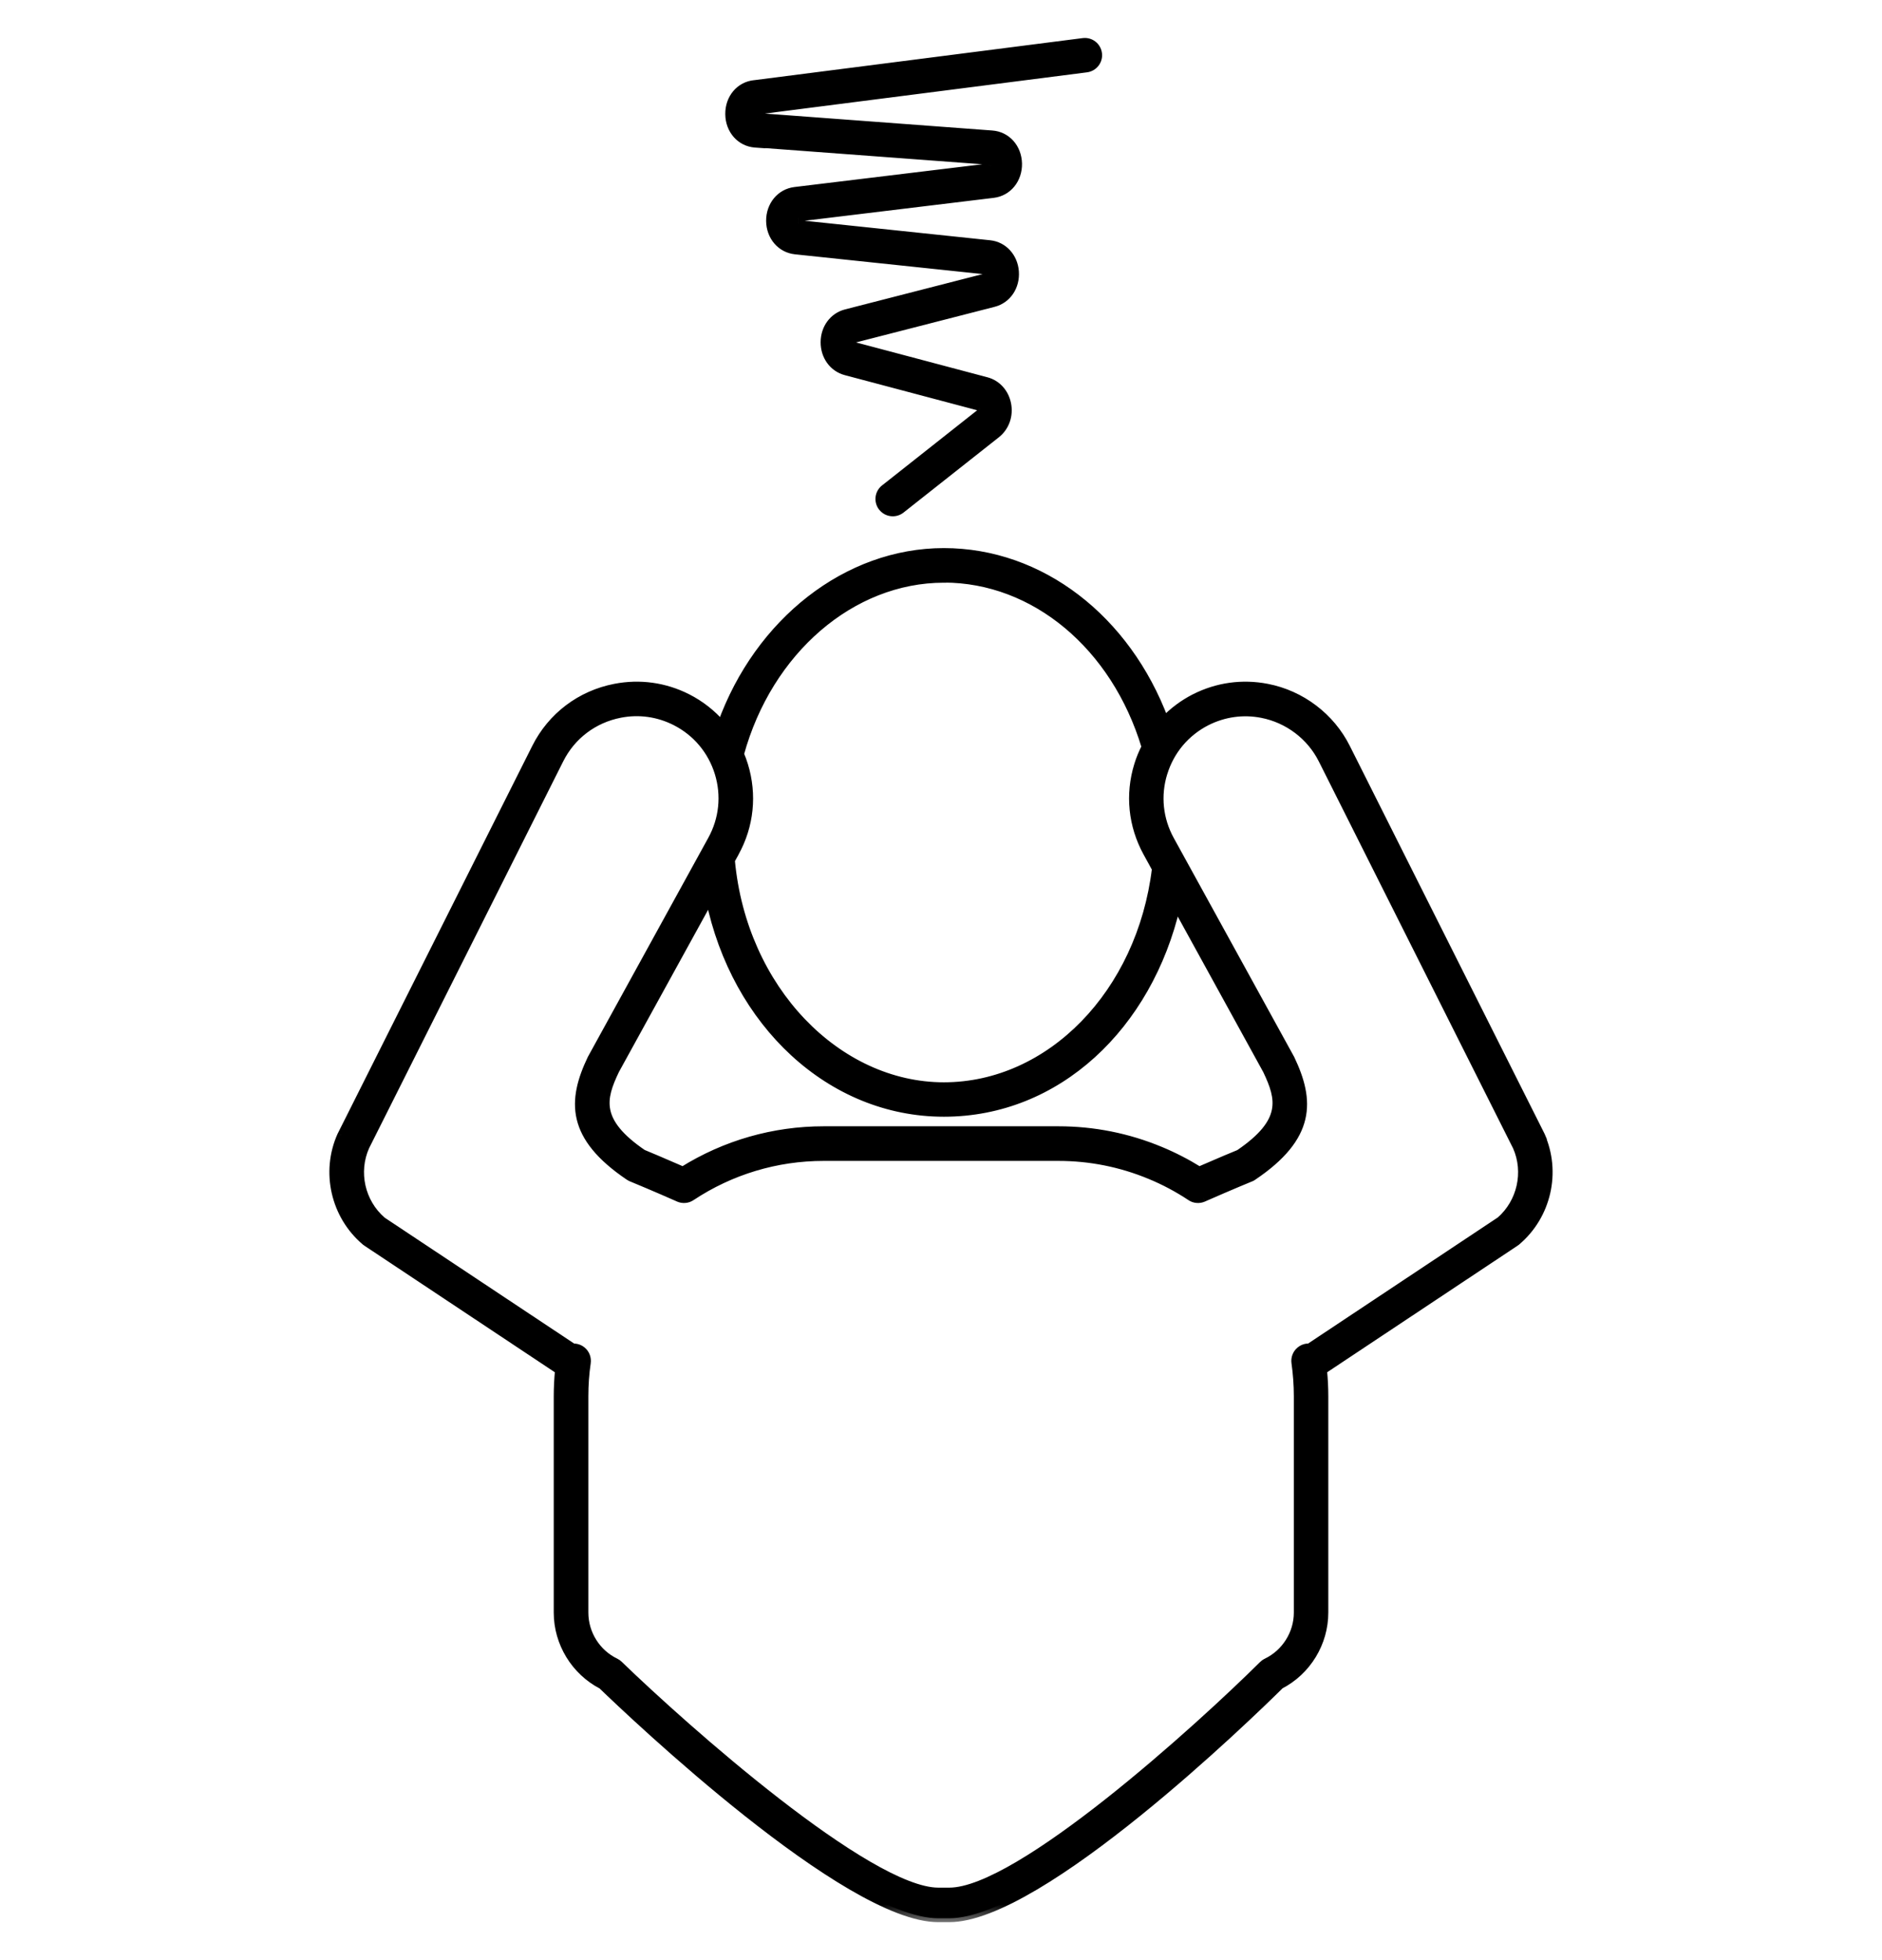
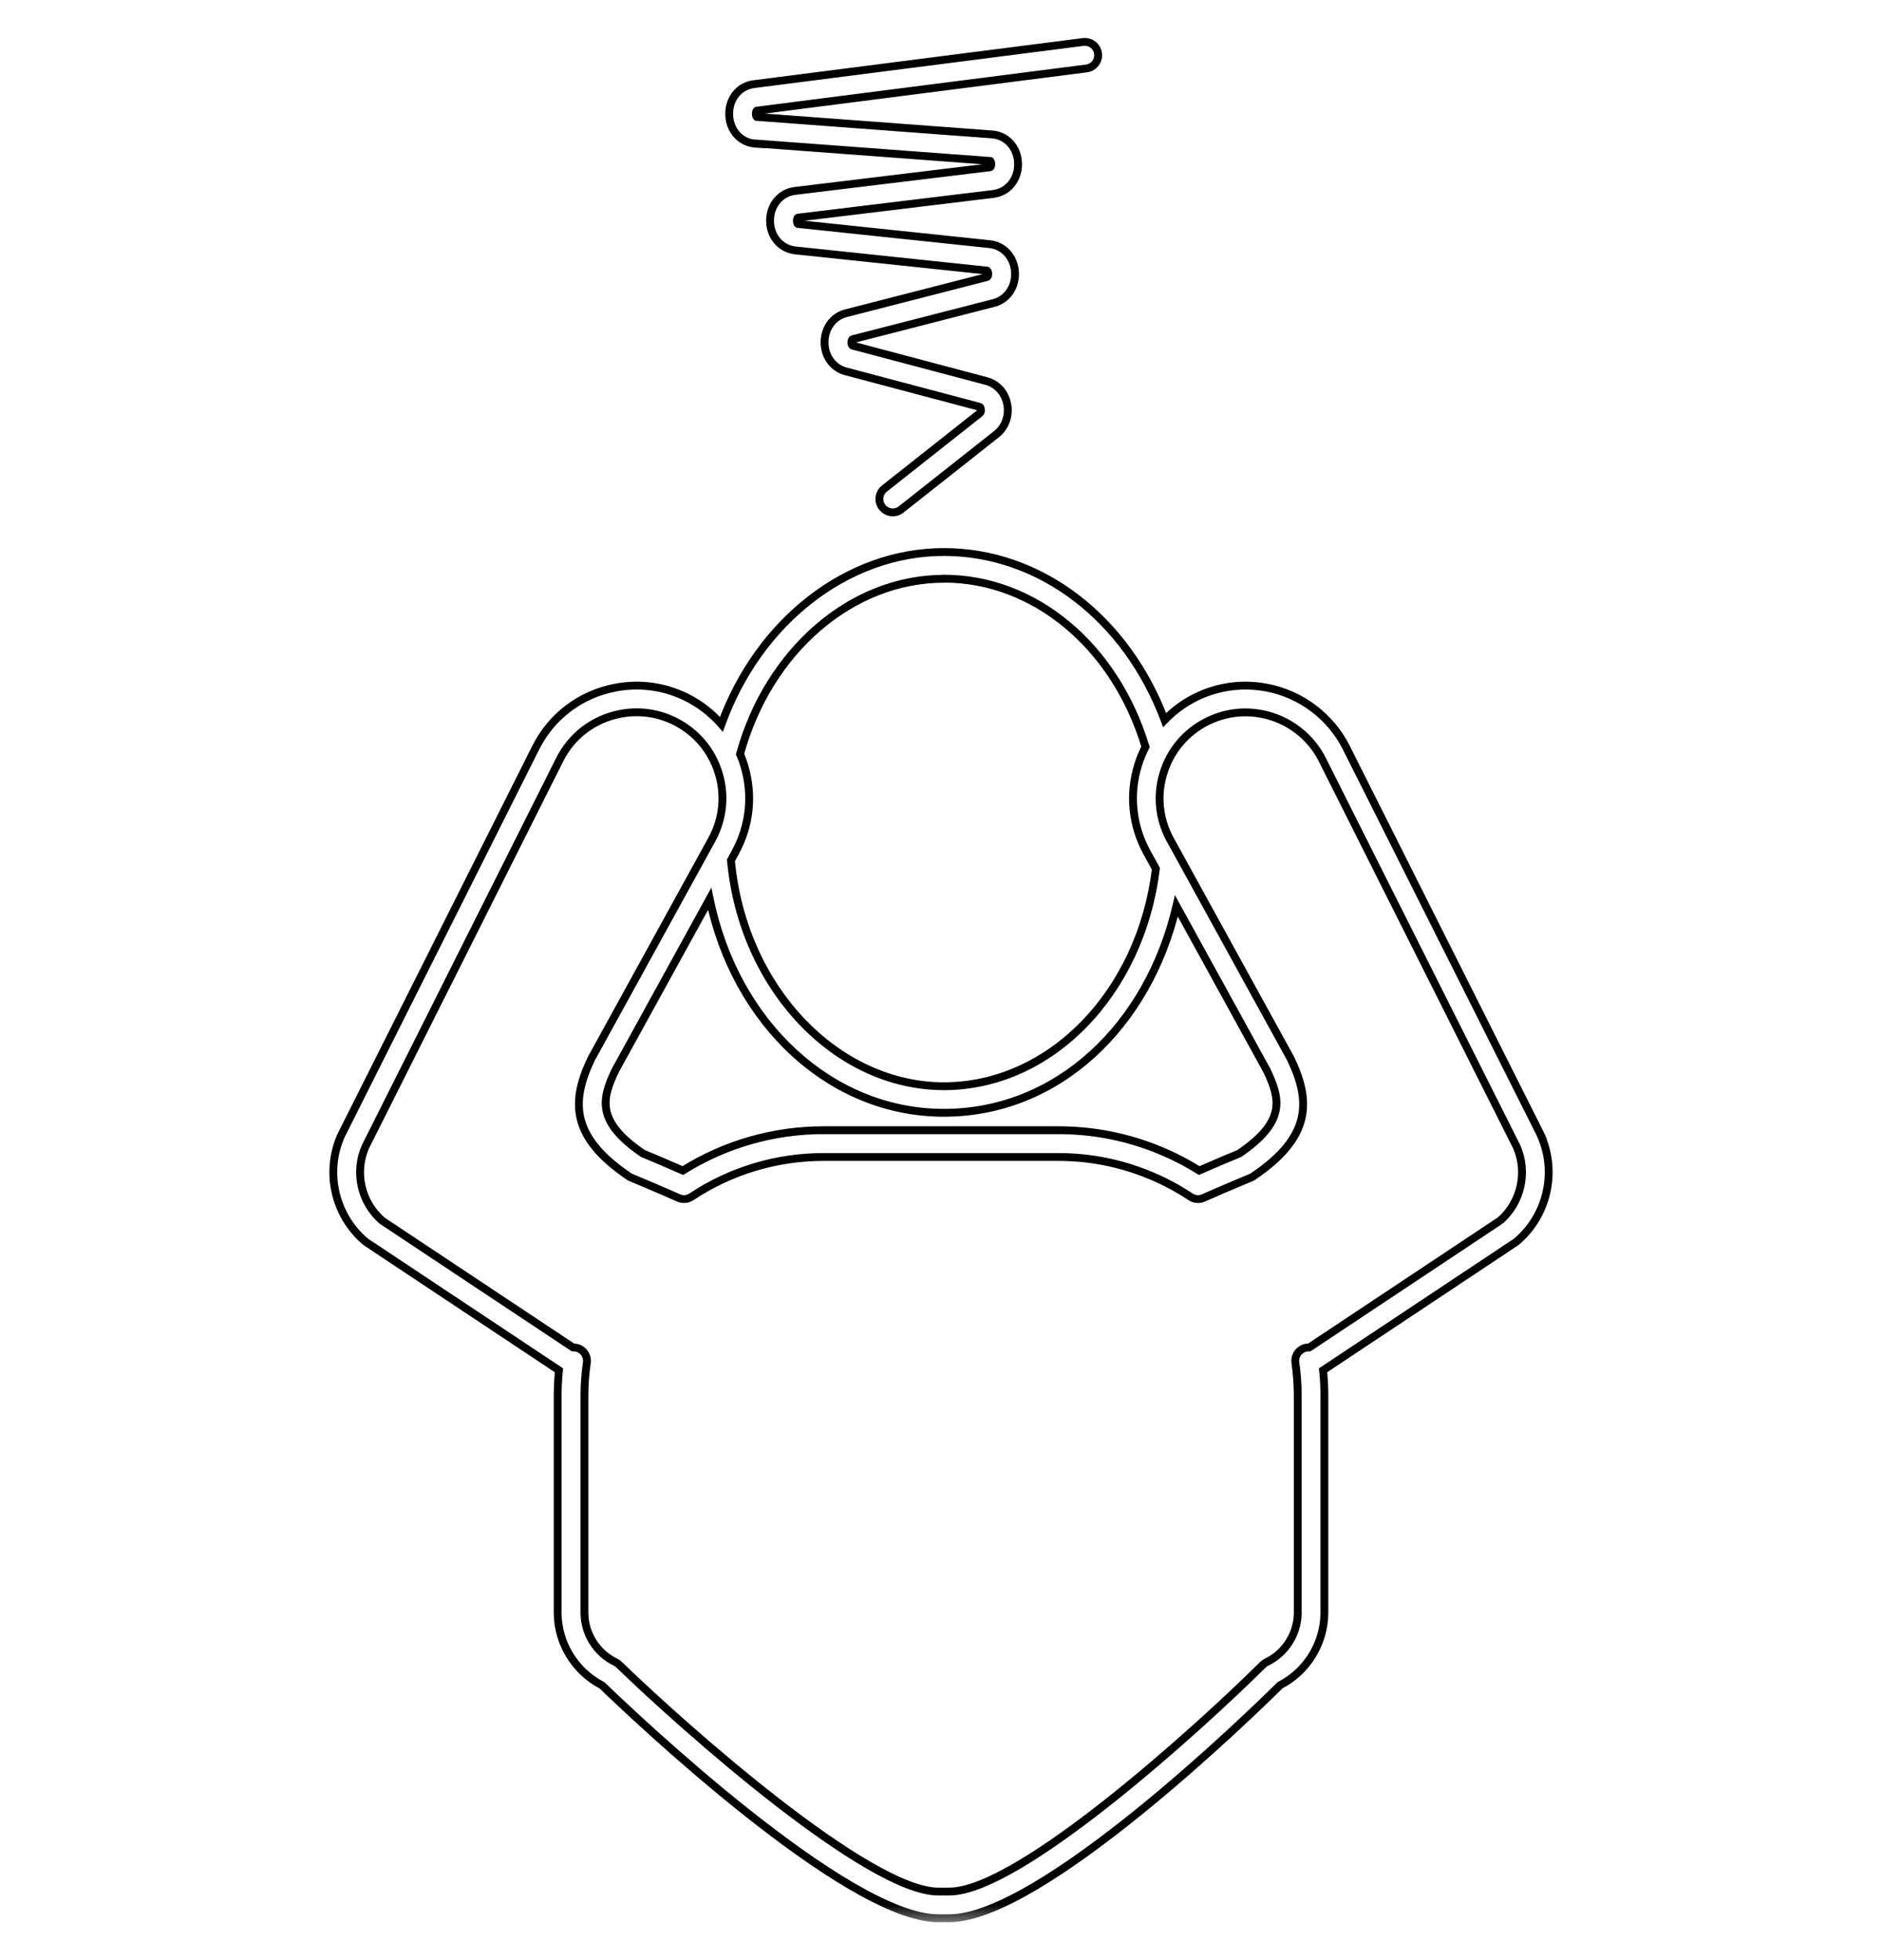
<svg xmlns="http://www.w3.org/2000/svg" width="48" height="50" viewBox="0 0 48 50" fill="none">
  <mask id="path-1-outside-1_878_48765" maskUnits="userSpaceOnUse" x="7.501" y="0.068" width="33" height="49" fill="black">
    <rect fill="white" x="7.501" y="0.068" width="33" height="49" />
-     <path fill-rule="evenodd" clip-rule="evenodd" d="M25.258 4.105L19.256 3.658L19.261 3.664C18.881 3.636 18.602 3.319 18.598 2.912C18.594 2.503 18.867 2.18 19.247 2.144L27.625 1.071C27.812 1.047 27.982 1.179 28.005 1.366C28.029 1.551 27.898 1.722 27.711 1.746L19.301 2.823C19.294 2.827 19.278 2.856 19.278 2.9C19.277 2.946 19.294 2.977 19.301 2.982L25.303 3.429C25.678 3.457 25.956 3.769 25.966 4.17C25.975 4.575 25.709 4.902 25.333 4.947L20.358 5.551C20.326 5.554 20.324 5.633 20.324 5.633C20.324 5.634 20.327 5.711 20.358 5.714L25.246 6.229C25.596 6.266 25.858 6.553 25.886 6.927C25.914 7.311 25.691 7.641 25.343 7.73L21.749 8.653C21.721 8.659 21.714 8.715 21.714 8.734C21.714 8.752 21.721 8.808 21.749 8.816L25.162 9.722C25.426 9.792 25.628 10.012 25.686 10.296C25.748 10.595 25.643 10.894 25.414 11.076L22.981 12.997C22.918 13.046 22.844 13.07 22.77 13.07C22.669 13.07 22.57 13.025 22.502 12.94C22.385 12.792 22.41 12.578 22.558 12.461L24.99 10.54C25.019 10.516 25.024 10.47 25.016 10.432C25.011 10.405 24.996 10.381 24.984 10.378L21.571 9.472C21.246 9.386 21.029 9.086 21.03 8.728C21.031 8.37 21.251 8.073 21.576 7.99L25.17 7.067C25.209 7.056 25.205 6.974 25.205 6.974C25.203 6.959 25.194 6.905 25.171 6.902L20.283 6.388C19.913 6.348 19.643 6.032 19.64 5.634C19.637 5.237 19.903 4.916 20.273 4.871L25.248 4.267L25.249 4.267C25.256 4.266 25.267 4.264 25.276 4.229C25.291 4.172 25.271 4.115 25.258 4.105ZM39.296 28.951C39.299 28.955 39.303 28.964 39.303 28.964H39.3C39.717 29.895 39.463 31.006 38.685 31.667L38.653 31.691L33.745 34.954C33.767 35.174 33.778 35.396 33.778 35.616V41.135C33.778 41.911 33.338 42.631 32.65 42.987C31.871 43.756 26.544 48.932 24.209 48.932H23.931C21.595 48.932 16.142 43.75 15.351 42.988C14.664 42.633 14.223 41.912 14.223 41.135V35.616C14.223 35.396 14.235 35.174 14.256 34.954L9.346 31.691L9.315 31.667C8.536 31.006 8.283 29.895 8.701 28.964C8.703 28.96 8.707 28.951 8.707 28.951L13.663 19.073C14.065 18.271 14.802 17.713 15.685 17.542C16.317 17.42 16.956 17.507 17.532 17.799C17.868 17.97 18.16 18.201 18.4 18.477C19.344 15.856 21.605 14.081 24.072 14.081C26.539 14.081 28.733 15.778 29.703 18.368C29.923 18.141 30.179 17.948 30.471 17.799C31.046 17.509 31.684 17.42 32.317 17.542C33.188 17.71 33.944 18.283 34.339 19.075L39.296 28.951ZM31.608 29.424C32.802 28.608 32.655 28.03 32.31 27.306V27.305L30.004 23.109C29.289 26.178 26.966 28.386 24.073 28.386C21.181 28.386 18.753 26.102 18.1 22.927L15.693 27.305C15.349 28.029 15.201 28.607 16.395 29.423C16.508 29.469 16.899 29.632 17.416 29.859C18.494 29.185 19.732 28.83 21.007 28.83H26.995C27.89 28.83 28.764 29.004 29.591 29.347C29.935 29.489 30.269 29.662 30.586 29.859C31.105 29.632 31.496 29.471 31.608 29.424ZM29.216 19.052C28.44 16.48 26.387 14.761 24.073 14.761L24.072 14.764C21.721 14.764 19.599 16.598 18.875 19.237C18.915 19.328 18.949 19.421 18.978 19.518C19.209 20.27 19.128 21.063 18.749 21.751L18.643 21.945C18.945 25.237 21.357 27.708 24.073 27.708C26.789 27.708 29.097 25.33 29.48 22.159L29.255 21.75C28.875 21.059 28.794 20.266 29.026 19.515C29.076 19.353 29.14 19.2 29.216 19.052ZM33.392 34.372L38.262 31.135L38.259 31.137C38.795 30.672 38.969 29.9 38.682 29.252L33.728 19.383C33.427 18.778 32.85 18.341 32.185 18.213C31.703 18.119 31.216 18.188 30.777 18.409C30.244 18.681 29.851 19.145 29.675 19.718C29.497 20.291 29.56 20.897 29.849 21.423L30.127 21.93C30.128 21.933 30.131 21.937 30.131 21.937L32.91 26.989C32.913 26.995 32.916 27.001 32.919 27.006C33.431 28.077 33.462 28.997 31.959 30.01C31.94 30.023 31.919 30.034 31.898 30.043C31.892 30.045 31.384 30.253 30.692 30.558C30.586 30.604 30.463 30.595 30.366 30.53C30.038 30.313 29.691 30.127 29.33 29.978C28.585 29.669 27.799 29.513 26.994 29.513H21.006C19.803 29.513 18.636 29.864 17.634 30.53C17.537 30.595 17.413 30.604 17.307 30.558C16.707 30.292 16.246 30.101 16.131 30.054C16.113 30.046 16.104 30.042 16.103 30.042C16.082 30.033 16.062 30.022 16.042 30.009C14.538 28.996 14.57 28.075 15.082 27.005C15.085 27 15.091 26.988 15.091 26.988L18.152 21.421C18.441 20.894 18.503 20.29 18.327 19.717C18.151 19.144 17.76 18.678 17.225 18.407C16.786 18.185 16.299 18.116 15.817 18.21C15.143 18.34 14.581 18.766 14.274 19.378L9.321 29.249C9.034 29.898 9.207 30.669 9.743 31.135L14.614 34.372H14.63C14.711 34.372 14.79 34.401 14.853 34.456C14.94 34.531 14.983 34.646 14.967 34.761C14.926 35.043 14.906 35.331 14.906 35.616V41.135C14.906 41.672 15.217 42.168 15.7 42.4C15.732 42.416 15.762 42.438 15.789 42.463C17.449 44.073 22.152 48.251 23.933 48.251H24.21C25.988 48.251 30.589 44.075 32.211 42.465C32.238 42.439 32.269 42.416 32.303 42.4C32.786 42.167 33.099 41.671 33.099 41.135V35.616C33.099 35.329 33.078 35.043 33.038 34.761C33.022 34.646 33.065 34.531 33.152 34.456C33.22 34.397 33.306 34.367 33.392 34.372Z" />
  </mask>
-   <path fill-rule="evenodd" clip-rule="evenodd" d="M25.258 4.105L19.256 3.658L19.261 3.664C18.881 3.636 18.602 3.319 18.598 2.912C18.594 2.503 18.867 2.18 19.247 2.144L27.625 1.071C27.812 1.047 27.982 1.179 28.005 1.366C28.029 1.551 27.898 1.722 27.711 1.746L19.301 2.823C19.294 2.827 19.278 2.856 19.278 2.9C19.277 2.946 19.294 2.977 19.301 2.982L25.303 3.429C25.678 3.457 25.956 3.769 25.966 4.17C25.975 4.575 25.709 4.902 25.333 4.947L20.358 5.551C20.326 5.554 20.324 5.633 20.324 5.633C20.324 5.634 20.327 5.711 20.358 5.714L25.246 6.229C25.596 6.266 25.858 6.553 25.886 6.927C25.914 7.311 25.691 7.641 25.343 7.73L21.749 8.653C21.721 8.659 21.714 8.715 21.714 8.734C21.714 8.752 21.721 8.808 21.749 8.816L25.162 9.722C25.426 9.792 25.628 10.012 25.686 10.296C25.748 10.595 25.643 10.894 25.414 11.076L22.981 12.997C22.918 13.046 22.844 13.07 22.77 13.07C22.669 13.07 22.57 13.025 22.502 12.94C22.385 12.792 22.41 12.578 22.558 12.461L24.99 10.54C25.019 10.516 25.024 10.47 25.016 10.432C25.011 10.405 24.996 10.381 24.984 10.378L21.571 9.472C21.246 9.386 21.029 9.086 21.03 8.728C21.031 8.37 21.251 8.073 21.576 7.99L25.17 7.067C25.209 7.056 25.205 6.974 25.205 6.974C25.203 6.959 25.194 6.905 25.171 6.902L20.283 6.388C19.913 6.348 19.643 6.032 19.64 5.634C19.637 5.237 19.903 4.916 20.273 4.871L25.248 4.267L25.249 4.267C25.256 4.266 25.267 4.264 25.276 4.229C25.291 4.172 25.271 4.115 25.258 4.105ZM39.296 28.951C39.299 28.955 39.303 28.964 39.303 28.964H39.3C39.717 29.895 39.463 31.006 38.685 31.667L38.653 31.691L33.745 34.954C33.767 35.174 33.778 35.396 33.778 35.616V41.135C33.778 41.911 33.338 42.631 32.65 42.987C31.871 43.756 26.544 48.932 24.209 48.932H23.931C21.595 48.932 16.142 43.75 15.351 42.988C14.664 42.633 14.223 41.912 14.223 41.135V35.616C14.223 35.396 14.235 35.174 14.256 34.954L9.346 31.691L9.315 31.667C8.536 31.006 8.283 29.895 8.701 28.964C8.703 28.96 8.707 28.951 8.707 28.951L13.663 19.073C14.065 18.271 14.802 17.713 15.685 17.542C16.317 17.42 16.956 17.507 17.532 17.799C17.868 17.97 18.16 18.201 18.4 18.477C19.344 15.856 21.605 14.081 24.072 14.081C26.539 14.081 28.733 15.778 29.703 18.368C29.923 18.141 30.179 17.948 30.471 17.799C31.046 17.509 31.684 17.42 32.317 17.542C33.188 17.71 33.944 18.283 34.339 19.075L39.296 28.951ZM31.608 29.424C32.802 28.608 32.655 28.03 32.31 27.306V27.305L30.004 23.109C29.289 26.178 26.966 28.386 24.073 28.386C21.181 28.386 18.753 26.102 18.1 22.927L15.693 27.305C15.349 28.029 15.201 28.607 16.395 29.423C16.508 29.469 16.899 29.632 17.416 29.859C18.494 29.185 19.732 28.83 21.007 28.83H26.995C27.89 28.83 28.764 29.004 29.591 29.347C29.935 29.489 30.269 29.662 30.586 29.859C31.105 29.632 31.496 29.471 31.608 29.424ZM29.216 19.052C28.44 16.48 26.387 14.761 24.073 14.761L24.072 14.764C21.721 14.764 19.599 16.598 18.875 19.237C18.915 19.328 18.949 19.421 18.978 19.518C19.209 20.27 19.128 21.063 18.749 21.751L18.643 21.945C18.945 25.237 21.357 27.708 24.073 27.708C26.789 27.708 29.097 25.33 29.48 22.159L29.255 21.75C28.875 21.059 28.794 20.266 29.026 19.515C29.076 19.353 29.14 19.2 29.216 19.052ZM33.392 34.372L38.262 31.135L38.259 31.137C38.795 30.672 38.969 29.9 38.682 29.252L33.728 19.383C33.427 18.778 32.85 18.341 32.185 18.213C31.703 18.119 31.216 18.188 30.777 18.409C30.244 18.681 29.851 19.145 29.675 19.718C29.497 20.291 29.56 20.897 29.849 21.423L30.127 21.93C30.128 21.933 30.131 21.937 30.131 21.937L32.91 26.989C32.913 26.995 32.916 27.001 32.919 27.006C33.431 28.077 33.462 28.997 31.959 30.01C31.94 30.023 31.919 30.034 31.898 30.043C31.892 30.045 31.384 30.253 30.692 30.558C30.586 30.604 30.463 30.595 30.366 30.53C30.038 30.313 29.691 30.127 29.33 29.978C28.585 29.669 27.799 29.513 26.994 29.513H21.006C19.803 29.513 18.636 29.864 17.634 30.53C17.537 30.595 17.413 30.604 17.307 30.558C16.707 30.292 16.246 30.101 16.131 30.054C16.113 30.046 16.104 30.042 16.103 30.042C16.082 30.033 16.062 30.022 16.042 30.009C14.538 28.996 14.57 28.075 15.082 27.005C15.085 27 15.091 26.988 15.091 26.988L18.152 21.421C18.441 20.894 18.503 20.29 18.327 19.717C18.151 19.144 17.76 18.678 17.225 18.407C16.786 18.185 16.299 18.116 15.817 18.21C15.143 18.34 14.581 18.766 14.274 19.378L9.321 29.249C9.034 29.898 9.207 30.669 9.743 31.135L14.614 34.372H14.63C14.711 34.372 14.79 34.401 14.853 34.456C14.94 34.531 14.983 34.646 14.967 34.761C14.926 35.043 14.906 35.331 14.906 35.616V41.135C14.906 41.672 15.217 42.168 15.7 42.4C15.732 42.416 15.762 42.438 15.789 42.463C17.449 44.073 22.152 48.251 23.933 48.251H24.21C25.988 48.251 30.589 44.075 32.211 42.465C32.238 42.439 32.269 42.416 32.303 42.4C32.786 42.167 33.099 41.671 33.099 41.135V35.616C33.099 35.329 33.078 35.043 33.038 34.761C33.022 34.646 33.065 34.531 33.152 34.456C33.22 34.397 33.306 34.367 33.392 34.372Z" fill="black" />
  <path d="M19.256 3.658L19.263 3.559L18.994 3.539L19.185 3.729L19.256 3.658ZM25.258 4.105L25.315 4.023L25.292 4.008L25.265 4.006L25.258 4.105ZM19.261 3.664L19.253 3.764L19.522 3.783L19.331 3.593L19.261 3.664ZM18.598 2.912L18.498 2.913L18.498 2.913L18.598 2.912ZM19.247 2.144L19.257 2.244L19.26 2.243L19.247 2.144ZM27.625 1.071L27.612 0.972L27.612 0.972L27.625 1.071ZM28.005 1.366L27.906 1.378L27.906 1.378L28.005 1.366ZM27.711 1.746L27.698 1.647L27.698 1.647L27.711 1.746ZM19.301 2.823L19.288 2.724L19.267 2.726L19.249 2.737L19.301 2.823ZM19.278 2.9L19.378 2.903V2.9H19.278ZM19.301 2.982L19.238 3.06L19.262 3.08L19.293 3.082L19.301 2.982ZM25.303 3.429L25.295 3.529L25.295 3.529L25.303 3.429ZM25.966 4.17L26.066 4.168L26.066 4.168L25.966 4.17ZM25.333 4.947L25.321 4.848L25.321 4.848L25.333 4.947ZM20.358 5.551L20.366 5.651L20.369 5.65L20.358 5.551ZM20.324 5.633L20.224 5.631V5.633H20.324ZM20.358 5.714L20.368 5.615L20.366 5.614L20.358 5.714ZM25.246 6.229L25.256 6.129L25.256 6.129L25.246 6.229ZM25.886 6.927L25.986 6.92L25.986 6.92L25.886 6.927ZM25.343 7.73L25.318 7.633L25.318 7.633L25.343 7.73ZM21.749 8.653L21.772 8.75L21.773 8.75L21.749 8.653ZM21.749 8.816L21.721 8.912L21.723 8.913L21.749 8.816ZM25.162 9.722L25.188 9.625L25.188 9.625L25.162 9.722ZM25.686 10.296L25.588 10.316L25.588 10.316L25.686 10.296ZM25.414 11.076L25.476 11.154L25.476 11.154L25.414 11.076ZM22.981 12.997L23.043 13.076L23.043 13.076L22.981 12.997ZM22.502 12.94L22.423 13.002L22.424 13.002L22.502 12.94ZM22.558 12.461L22.496 12.383L22.495 12.383L22.558 12.461ZM24.99 10.54L25.052 10.618L25.053 10.617L24.99 10.54ZM25.016 10.432L24.918 10.451L24.919 10.453L25.016 10.432ZM24.984 10.378L24.959 10.475L24.963 10.476L24.984 10.378ZM21.571 9.472L21.597 9.376L21.597 9.376L21.571 9.472ZM21.03 8.728L21.13 8.729L21.13 8.729L21.03 8.728ZM21.576 7.99L21.551 7.893L21.551 7.893L21.576 7.99ZM25.17 7.067L25.195 7.164L25.197 7.163L25.17 7.067ZM25.205 6.974L25.305 6.969L25.304 6.965L25.205 6.974ZM25.171 6.902L25.183 6.803L25.182 6.803L25.171 6.902ZM20.283 6.388L20.273 6.487L20.273 6.487L20.283 6.388ZM19.64 5.634L19.54 5.635L19.54 5.635L19.64 5.634ZM20.273 4.871L20.261 4.771L20.261 4.771L20.273 4.871ZM25.248 4.267L25.26 4.367L25.265 4.366L25.248 4.267ZM25.249 4.267L25.232 4.168L25.232 4.168L25.249 4.267ZM25.276 4.229L25.373 4.254L25.373 4.253L25.276 4.229ZM39.303 28.964V29.064H39.455L39.395 28.924L39.303 28.964ZM39.296 28.951L39.206 28.996L39.213 29.006L39.296 28.951ZM39.3 28.964V28.864H39.146L39.209 29.005L39.3 28.964ZM38.685 31.667L38.745 31.747L38.749 31.743L38.685 31.667ZM38.653 31.691L38.709 31.774L38.713 31.77L38.653 31.691ZM33.745 34.954L33.69 34.871L33.639 34.904L33.645 34.964L33.745 34.954ZM32.65 42.987L32.604 42.898L32.59 42.905L32.579 42.915L32.65 42.987ZM15.351 42.988L15.421 42.916L15.41 42.906L15.397 42.899L15.351 42.988ZM14.256 34.954L14.355 34.964L14.361 34.904L14.311 34.871L14.256 34.954ZM9.346 31.691L9.286 31.771L9.291 31.774L9.346 31.691ZM9.315 31.667L9.25 31.743L9.255 31.747L9.315 31.667ZM8.701 28.964L8.617 28.908L8.613 28.915L8.609 28.923L8.701 28.964ZM8.707 28.951L8.618 28.906L8.615 28.911L8.707 28.951ZM13.663 19.073L13.752 19.118L13.752 19.118L13.663 19.073ZM15.685 17.542L15.666 17.444L15.666 17.444L15.685 17.542ZM17.532 17.799L17.577 17.71L17.577 17.71L17.532 17.799ZM18.4 18.477L18.325 18.542L18.436 18.671L18.494 18.511L18.4 18.477ZM29.703 18.368L29.609 18.403L29.665 18.551L29.775 18.438L29.703 18.368ZM30.471 17.799L30.426 17.71L30.425 17.71L30.471 17.799ZM32.317 17.542L32.336 17.444L32.336 17.444L32.317 17.542ZM34.339 19.075L34.25 19.119L34.25 19.12L34.339 19.075ZM32.31 27.306H32.21V27.329L32.22 27.349L32.31 27.306ZM31.608 29.424L31.647 29.517L31.656 29.513L31.665 29.507L31.608 29.424ZM32.31 27.305H32.41V27.279L32.398 27.257L32.31 27.305ZM30.004 23.109L30.091 23.061L29.966 22.832L29.907 23.086L30.004 23.109ZM18.1 22.927L18.198 22.907L18.144 22.641L18.013 22.879L18.1 22.927ZM15.693 27.305L15.606 27.257L15.603 27.262L15.693 27.305ZM16.395 29.423L16.338 29.505L16.347 29.511L16.357 29.515L16.395 29.423ZM17.416 29.859L17.376 29.951L17.424 29.972L17.469 29.944L17.416 29.859ZM29.591 29.347L29.553 29.439L29.553 29.44L29.591 29.347ZM30.586 29.859L30.533 29.944L30.578 29.972L30.626 29.951L30.586 29.859ZM24.073 14.761V14.661H24.012L23.984 14.716L24.073 14.761ZM29.216 19.052L29.305 19.098L29.323 19.062L29.312 19.023L29.216 19.052ZM24.072 14.764V14.864H24.134L24.162 14.808L24.072 14.764ZM18.875 19.237L18.778 19.21L18.769 19.244L18.783 19.276L18.875 19.237ZM18.978 19.518L18.883 19.547L18.883 19.547L18.978 19.518ZM18.749 21.751L18.661 21.703L18.661 21.703L18.749 21.751ZM18.643 21.945L18.555 21.897L18.54 21.923L18.543 21.954L18.643 21.945ZM29.48 22.159L29.579 22.171L29.583 22.14L29.568 22.111L29.48 22.159ZM29.255 21.75L29.167 21.798L29.167 21.798L29.255 21.75ZM29.026 19.515L29.122 19.545L29.122 19.544L29.026 19.515ZM38.262 31.135L38.333 31.206L38.206 31.052L38.262 31.135ZM33.392 34.372L33.386 34.472L33.42 34.474L33.447 34.455L33.392 34.372ZM38.259 31.137L38.188 31.067L38.325 31.213L38.259 31.137ZM38.682 29.252L38.774 29.211L38.772 29.207L38.682 29.252ZM33.728 19.383L33.638 19.427L33.638 19.427L33.728 19.383ZM32.185 18.213L32.166 18.311L32.166 18.311L32.185 18.213ZM30.777 18.409L30.732 18.32L30.732 18.32L30.777 18.409ZM29.675 19.718L29.77 19.748L29.771 19.747L29.675 19.718ZM29.849 21.423L29.761 21.472L29.761 21.472L29.849 21.423ZM30.127 21.93L30.217 21.885L30.215 21.882L30.127 21.93ZM30.131 21.937L30.219 21.888L30.214 21.881L30.131 21.937ZM32.91 26.989L32.821 27.038L32.83 27.049L32.91 26.989ZM32.919 27.006L33.009 26.963L33.008 26.962L32.919 27.006ZM31.959 30.01L31.903 29.927L31.901 29.929L31.959 30.01ZM31.898 30.043L31.922 30.14L31.93 30.138L31.938 30.135L31.898 30.043ZM30.692 30.558L30.732 30.65L30.733 30.649L30.692 30.558ZM30.366 30.53L30.422 30.447L30.421 30.447L30.366 30.53ZM29.33 29.978L29.292 30.071L29.292 30.071L29.33 29.978ZM17.634 30.53L17.578 30.447L17.578 30.447L17.634 30.53ZM17.307 30.558L17.267 30.649L17.267 30.65L17.307 30.558ZM16.131 30.054L16.093 30.146L16.093 30.146L16.131 30.054ZM16.103 30.042L16.148 29.953L16.143 29.951L16.103 30.042ZM16.042 30.009L15.986 30.092L15.987 30.092L16.042 30.009ZM15.082 27.005L14.993 26.96L14.992 26.962L15.082 27.005ZM15.091 26.988L15.179 27.037L15.179 27.036L15.091 26.988ZM18.152 21.421L18.24 21.469L18.24 21.469L18.152 21.421ZM17.225 18.407L17.27 18.317L17.27 18.317L17.225 18.407ZM15.817 18.21L15.836 18.308L15.836 18.308L15.817 18.21ZM14.274 19.378L14.364 19.423L14.364 19.423L14.274 19.378ZM9.321 29.249L9.232 29.204L9.23 29.209L9.321 29.249ZM9.743 31.135L9.677 31.211L9.688 31.218L9.743 31.135ZM14.614 34.372L14.559 34.455L14.584 34.472H14.614V34.372ZM14.853 34.456L14.787 34.531L14.787 34.531L14.853 34.456ZM14.967 34.761L15.066 34.775L15.066 34.774L14.967 34.761ZM15.7 42.4L15.745 42.311L15.743 42.31L15.7 42.4ZM15.789 42.463L15.858 42.391L15.858 42.39L15.789 42.463ZM32.211 42.465L32.142 42.393L32.14 42.394L32.211 42.465ZM32.303 42.4L32.345 42.491L32.347 42.49L32.303 42.4ZM33.038 34.761L32.939 34.774L32.939 34.774L33.038 34.761ZM33.152 34.456L33.087 34.38L33.087 34.38L33.152 34.456ZM19.248 3.758L25.25 4.205L25.265 4.006L19.263 3.559L19.248 3.758ZM19.331 3.593L19.326 3.588L19.185 3.729L19.19 3.734L19.331 3.593ZM18.498 2.913C18.502 3.366 18.817 3.731 19.253 3.764L19.268 3.564C18.946 3.54 18.701 3.272 18.698 2.911L18.498 2.913ZM19.238 2.044C18.8 2.086 18.493 2.458 18.498 2.913L18.698 2.911C18.694 2.549 18.934 2.274 19.257 2.244L19.238 2.044ZM27.612 0.972L19.235 2.045L19.26 2.243L27.637 1.17L27.612 0.972ZM28.105 1.353C28.074 1.111 27.854 0.941 27.612 0.972L27.637 1.17C27.77 1.153 27.889 1.246 27.906 1.378L28.105 1.353ZM27.724 1.845C27.966 1.814 28.136 1.593 28.105 1.353L27.906 1.378C27.923 1.509 27.83 1.63 27.698 1.647L27.724 1.845ZM19.313 2.922L27.724 1.845L27.698 1.647L19.288 2.724L19.313 2.922ZM19.378 2.9C19.378 2.89 19.38 2.883 19.381 2.881C19.381 2.879 19.381 2.88 19.38 2.883C19.379 2.884 19.377 2.887 19.374 2.89C19.372 2.892 19.37 2.895 19.367 2.898C19.364 2.9 19.359 2.905 19.352 2.909L19.249 2.737C19.225 2.752 19.212 2.773 19.209 2.779C19.202 2.789 19.197 2.801 19.193 2.812C19.184 2.836 19.178 2.866 19.178 2.9H19.378ZM19.363 2.904C19.367 2.908 19.37 2.911 19.372 2.913C19.374 2.915 19.376 2.917 19.377 2.918C19.379 2.921 19.38 2.922 19.38 2.923C19.381 2.925 19.381 2.925 19.381 2.923C19.38 2.92 19.378 2.913 19.378 2.903L19.178 2.897C19.177 2.933 19.183 2.965 19.192 2.99C19.196 3.002 19.202 3.014 19.208 3.024C19.212 3.031 19.222 3.047 19.238 3.06L19.363 2.904ZM25.31 3.329L19.308 2.882L19.293 3.082L25.295 3.529L25.31 3.329ZM26.066 4.168C26.055 3.72 25.742 3.361 25.31 3.329L25.295 3.529C25.614 3.552 25.858 3.817 25.866 4.173L26.066 4.168ZM25.345 5.047C25.777 4.995 26.076 4.618 26.066 4.168L25.866 4.173C25.874 4.531 25.64 4.81 25.321 4.848L25.345 5.047ZM20.369 5.65L25.345 5.047L25.321 4.848L20.346 5.452L20.369 5.65ZM20.324 5.633C20.424 5.635 20.424 5.635 20.424 5.635C20.424 5.635 20.424 5.635 20.424 5.635C20.424 5.635 20.424 5.635 20.424 5.635C20.424 5.635 20.424 5.635 20.424 5.635C20.424 5.635 20.424 5.635 20.424 5.635C20.424 5.635 20.424 5.635 20.424 5.635C20.424 5.635 20.424 5.635 20.424 5.634C20.424 5.633 20.424 5.631 20.425 5.629C20.425 5.624 20.426 5.618 20.427 5.614C20.427 5.612 20.428 5.611 20.428 5.61C20.428 5.61 20.427 5.612 20.425 5.615C20.423 5.619 20.418 5.626 20.409 5.634C20.398 5.642 20.384 5.649 20.366 5.651L20.349 5.451C20.295 5.456 20.265 5.493 20.253 5.514C20.24 5.536 20.234 5.558 20.231 5.572C20.228 5.588 20.226 5.602 20.225 5.612C20.225 5.618 20.225 5.622 20.225 5.625C20.224 5.627 20.224 5.628 20.224 5.629C20.224 5.63 20.224 5.63 20.224 5.631C20.224 5.631 20.224 5.631 20.224 5.631C20.224 5.631 20.224 5.631 20.224 5.631C20.224 5.631 20.224 5.631 20.224 5.631C20.224 5.631 20.224 5.631 20.224 5.631C20.224 5.631 20.224 5.631 20.324 5.633ZM20.366 5.614C20.405 5.618 20.422 5.645 20.425 5.649C20.429 5.655 20.428 5.657 20.427 5.651C20.426 5.647 20.425 5.641 20.425 5.636C20.424 5.634 20.424 5.632 20.424 5.631C20.424 5.63 20.424 5.63 20.424 5.63C20.424 5.629 20.424 5.631 20.424 5.633H20.224C20.224 5.639 20.225 5.666 20.232 5.695C20.235 5.709 20.241 5.731 20.254 5.752C20.265 5.772 20.295 5.809 20.349 5.814L20.366 5.614ZM25.256 6.129L20.368 5.615L20.347 5.813L25.235 6.328L25.256 6.129ZM25.986 6.92C25.955 6.503 25.659 6.172 25.256 6.129L25.235 6.328C25.532 6.36 25.762 6.604 25.787 6.935L25.986 6.92ZM25.367 7.827C25.768 7.725 26.017 7.347 25.986 6.92L25.787 6.935C25.811 7.275 25.615 7.557 25.318 7.633L25.367 7.827ZM21.773 8.75L25.367 7.827L25.318 7.633L21.724 8.556L21.773 8.75ZM21.814 8.734C21.814 8.734 21.814 8.732 21.815 8.727C21.815 8.723 21.816 8.72 21.817 8.718C21.818 8.715 21.817 8.718 21.813 8.723C21.809 8.729 21.796 8.744 21.772 8.75L21.726 8.555C21.687 8.565 21.663 8.589 21.65 8.608C21.637 8.626 21.629 8.646 21.625 8.66C21.617 8.688 21.614 8.717 21.614 8.734H21.814ZM21.776 8.72C21.799 8.726 21.811 8.741 21.814 8.746C21.817 8.751 21.818 8.753 21.817 8.75C21.816 8.748 21.815 8.744 21.815 8.74C21.814 8.736 21.814 8.733 21.814 8.734H21.614C21.614 8.751 21.617 8.779 21.625 8.807C21.629 8.821 21.636 8.84 21.649 8.859C21.662 8.877 21.684 8.901 21.721 8.912L21.776 8.72ZM25.188 9.625L21.774 8.719L21.723 8.913L25.137 9.818L25.188 9.625ZM25.784 10.276C25.718 9.957 25.491 9.706 25.188 9.625L25.136 9.818C25.361 9.878 25.537 10.067 25.588 10.316L25.784 10.276ZM25.476 11.154C25.737 10.948 25.854 10.61 25.784 10.275L25.588 10.316C25.643 10.581 25.55 10.84 25.352 10.997L25.476 11.154ZM23.043 13.076L25.476 11.154L25.352 10.997L22.919 12.919L23.043 13.076ZM22.77 13.17C22.866 13.17 22.962 13.139 23.043 13.076L22.919 12.919C22.875 12.953 22.823 12.97 22.77 12.97V13.17ZM22.424 13.002C22.511 13.112 22.639 13.17 22.77 13.17V12.97C22.699 12.97 22.628 12.938 22.58 12.878L22.424 13.002ZM22.495 12.383C22.305 12.534 22.273 12.81 22.423 13.002L22.581 12.878C22.498 12.773 22.516 12.622 22.62 12.54L22.495 12.383ZM24.928 10.461L22.496 12.383L22.62 12.54L25.052 10.618L24.928 10.461ZM24.919 10.453C24.919 10.456 24.919 10.46 24.92 10.463C24.92 10.467 24.919 10.469 24.919 10.471C24.918 10.475 24.918 10.469 24.926 10.463L25.053 10.617C25.09 10.587 25.108 10.546 25.115 10.511C25.122 10.477 25.12 10.442 25.114 10.412L24.919 10.453ZM24.963 10.476C24.951 10.473 24.942 10.469 24.936 10.465C24.93 10.461 24.926 10.458 24.924 10.455C24.919 10.451 24.917 10.447 24.917 10.447C24.916 10.446 24.917 10.448 24.918 10.451L25.114 10.414C25.11 10.389 25.101 10.365 25.089 10.345C25.083 10.335 25.075 10.323 25.063 10.312C25.053 10.302 25.034 10.287 25.006 10.28L24.963 10.476ZM21.545 9.569L24.959 10.475L25.01 10.281L21.597 9.376L21.545 9.569ZM20.93 8.728C20.928 9.127 21.172 9.47 21.545 9.569L21.597 9.376C21.32 9.302 21.129 9.046 21.13 8.729L20.93 8.728ZM21.551 7.893C21.178 7.989 20.931 8.329 20.93 8.728L21.13 8.729C21.131 8.412 21.324 8.158 21.601 8.087L21.551 7.893ZM25.145 6.97L21.551 7.893L21.601 8.087L25.195 7.164L25.145 6.97ZM25.205 6.974C25.105 6.979 25.105 6.979 25.105 6.979C25.105 6.979 25.105 6.979 25.105 6.979C25.105 6.979 25.105 6.979 25.105 6.979C25.105 6.978 25.105 6.978 25.105 6.978C25.105 6.978 25.105 6.978 25.105 6.978C25.105 6.978 25.105 6.978 25.105 6.978C25.105 6.978 25.105 6.978 25.105 6.979C25.105 6.98 25.105 6.982 25.105 6.984C25.105 6.989 25.104 6.994 25.103 6.999C25.102 7.005 25.102 7.004 25.104 7C25.107 6.995 25.118 6.977 25.143 6.97L25.197 7.163C25.241 7.151 25.267 7.119 25.279 7.096C25.292 7.073 25.297 7.05 25.3 7.033C25.303 7.016 25.304 7.001 25.305 6.99C25.305 6.984 25.305 6.979 25.305 6.976C25.305 6.974 25.305 6.973 25.305 6.971C25.305 6.971 25.305 6.97 25.305 6.97C25.305 6.97 25.305 6.97 25.305 6.969C25.305 6.969 25.305 6.969 25.305 6.969C25.305 6.969 25.305 6.969 25.304 6.969C25.304 6.969 25.304 6.969 25.304 6.969C25.304 6.969 25.304 6.969 25.205 6.974ZM25.16 7.002C25.125 6.997 25.108 6.975 25.105 6.971C25.1 6.965 25.1 6.962 25.101 6.965C25.102 6.968 25.103 6.972 25.104 6.976C25.105 6.98 25.105 6.983 25.105 6.983L25.304 6.965C25.303 6.952 25.299 6.926 25.291 6.902C25.287 6.889 25.279 6.872 25.267 6.854C25.256 6.839 25.229 6.808 25.183 6.803L25.16 7.002ZM20.273 6.487L25.161 7.002L25.182 6.803L20.294 6.288L20.273 6.487ZM19.54 5.635C19.543 6.079 19.847 6.441 20.273 6.487L20.294 6.288C19.979 6.254 19.742 5.986 19.74 5.634L19.54 5.635ZM20.261 4.771C19.835 4.823 19.537 5.192 19.54 5.635L19.74 5.634C19.738 5.281 19.97 5.008 20.285 4.97L20.261 4.771ZM25.236 4.168L20.261 4.771L20.285 4.97L25.26 4.366L25.236 4.168ZM25.232 4.168L25.232 4.169L25.265 4.366L25.265 4.366L25.232 4.168ZM25.179 4.204C25.178 4.208 25.178 4.209 25.178 4.207C25.179 4.205 25.182 4.199 25.189 4.192C25.197 4.184 25.207 4.177 25.218 4.173C25.227 4.169 25.235 4.168 25.232 4.168L25.265 4.366C25.273 4.364 25.306 4.359 25.335 4.329C25.357 4.306 25.367 4.277 25.373 4.254L25.179 4.204ZM25.2 4.187C25.194 4.183 25.189 4.178 25.187 4.176C25.184 4.173 25.182 4.17 25.181 4.168C25.178 4.165 25.177 4.163 25.177 4.163C25.177 4.162 25.178 4.165 25.18 4.17C25.182 4.181 25.182 4.193 25.179 4.204L25.373 4.253C25.385 4.207 25.383 4.163 25.375 4.128C25.371 4.111 25.366 4.094 25.359 4.078C25.354 4.068 25.341 4.042 25.315 4.023L25.2 4.187ZM39.303 28.964C39.395 28.924 39.395 28.924 39.395 28.924C39.395 28.924 39.395 28.924 39.395 28.924C39.395 28.924 39.395 28.924 39.395 28.924C39.395 28.924 39.395 28.924 39.395 28.924C39.395 28.924 39.395 28.924 39.395 28.924C39.395 28.924 39.395 28.924 39.395 28.924C39.395 28.924 39.394 28.924 39.394 28.924C39.394 28.923 39.394 28.922 39.394 28.922C39.393 28.92 39.392 28.918 39.391 28.916C39.39 28.914 39.385 28.904 39.379 28.895L39.213 29.006C39.21 29.001 39.209 28.998 39.21 29.001C39.21 29.002 39.211 29.003 39.211 29.003C39.211 29.003 39.211 29.003 39.211 29.003C39.211 29.003 39.211 29.003 39.211 29.003C39.211 29.003 39.211 29.003 39.211 29.003C39.211 29.003 39.211 29.003 39.211 29.003C39.211 29.003 39.211 29.003 39.211 29.003C39.211 29.003 39.211 29.003 39.211 29.003C39.211 29.003 39.211 29.003 39.211 29.003C39.211 29.003 39.211 29.003 39.303 28.964ZM39.3 29.064H39.303V28.864H39.3V29.064ZM38.749 31.743C39.562 31.054 39.826 29.895 39.391 28.923L39.209 29.005C39.607 29.895 39.365 30.959 38.62 31.59L38.749 31.743ZM38.713 31.77L38.745 31.747L38.625 31.587L38.593 31.61L38.713 31.77ZM33.8 35.037L38.708 31.774L38.598 31.607L33.69 34.871L33.8 35.037ZM33.878 35.616C33.878 35.392 33.867 35.168 33.844 34.944L33.645 34.964C33.668 35.181 33.678 35.399 33.678 35.616H33.878ZM33.878 41.135V35.616H33.678V41.135H33.878ZM32.695 43.075C33.417 42.703 33.878 41.949 33.878 41.135H33.678C33.678 41.873 33.259 42.559 32.604 42.898L32.695 43.075ZM24.209 49.032C24.822 49.032 25.613 48.695 26.454 48.197C27.3 47.696 28.213 47.022 29.076 46.325C30.801 44.932 32.33 43.443 32.72 43.058L32.579 42.915C32.191 43.299 30.667 44.783 28.95 46.17C28.091 46.863 27.186 47.531 26.352 48.025C25.514 48.521 24.763 48.832 24.209 48.832V49.032ZM23.931 49.032H24.209V48.832H23.931V49.032ZM15.282 43.06C15.678 43.442 17.241 44.931 18.999 46.324C19.878 47.021 20.808 47.696 21.666 48.197C22.519 48.695 23.318 49.032 23.931 49.032V48.832C23.376 48.832 22.618 48.521 21.767 48.024C20.92 47.53 19.999 46.861 19.124 46.167C17.373 44.78 15.815 43.296 15.421 42.916L15.282 43.06ZM14.123 41.135C14.123 41.95 14.585 42.704 15.305 43.077L15.397 42.899C14.743 42.561 14.323 41.875 14.323 41.135H14.123ZM14.123 35.616V41.135H14.323V35.616H14.123ZM14.156 34.944C14.135 35.167 14.123 35.392 14.123 35.616H14.323C14.323 35.399 14.335 35.181 14.355 34.964L14.156 34.944ZM9.291 31.774L14.2 35.037L14.311 34.871L9.402 31.607L9.291 31.774ZM9.255 31.747L9.286 31.77L9.406 31.61L9.375 31.587L9.255 31.747ZM8.609 28.923C8.173 29.895 8.438 31.054 9.25 31.743L9.379 31.59C8.635 30.959 8.392 29.895 8.792 29.005L8.609 28.923ZM8.707 28.951C8.615 28.911 8.615 28.911 8.615 28.911C8.615 28.911 8.615 28.911 8.615 28.911C8.615 28.911 8.615 28.911 8.615 28.911C8.615 28.911 8.615 28.911 8.615 28.911C8.615 28.911 8.615 28.911 8.615 28.911C8.615 28.911 8.615 28.911 8.615 28.911C8.615 28.911 8.615 28.911 8.615 28.911C8.615 28.911 8.615 28.911 8.615 28.912C8.615 28.912 8.615 28.913 8.614 28.913C8.613 28.916 8.614 28.913 8.617 28.908L8.784 29.019C8.79 29.01 8.794 29.001 8.795 28.998C8.796 28.996 8.797 28.994 8.798 28.993C8.798 28.992 8.799 28.991 8.799 28.991C8.799 28.991 8.799 28.991 8.799 28.99C8.799 28.99 8.799 28.99 8.799 28.99C8.799 28.99 8.799 28.99 8.799 28.99C8.799 28.99 8.799 28.99 8.799 28.99C8.799 28.99 8.799 28.99 8.799 28.99C8.799 28.99 8.799 28.99 8.799 28.99C8.799 28.99 8.799 28.99 8.707 28.951ZM13.574 19.029L8.618 28.906L8.797 28.995L13.752 19.118L13.574 19.029ZM15.666 17.444C14.753 17.621 13.989 18.199 13.574 19.029L13.752 19.118C14.14 18.344 14.852 17.805 15.704 17.64L15.666 17.444ZM17.577 17.71C16.981 17.408 16.319 17.317 15.666 17.444L15.704 17.64C16.314 17.522 16.931 17.607 17.486 17.888L17.577 17.71ZM18.476 18.411C18.227 18.126 17.925 17.887 17.577 17.71L17.486 17.888C17.811 18.053 18.093 18.276 18.325 18.542L18.476 18.411ZM24.072 13.981C21.556 13.981 19.262 15.79 18.306 18.443L18.494 18.511C19.427 15.922 21.655 14.181 24.072 14.181V13.981ZM29.797 18.333C28.815 15.711 26.588 13.981 24.072 13.981V14.181C26.49 14.181 28.652 15.845 29.609 18.403L29.797 18.333ZM30.425 17.71C30.123 17.864 29.858 18.064 29.631 18.298L29.775 18.438C29.988 18.218 30.235 18.032 30.516 17.888L30.425 17.71ZM32.336 17.444C31.681 17.317 31.021 17.409 30.426 17.71L30.516 17.888C31.072 17.608 31.687 17.522 32.298 17.64L32.336 17.444ZM34.428 19.03C34.019 18.21 33.237 17.618 32.336 17.444L32.298 17.64C33.139 17.802 33.868 18.356 34.25 19.119L34.428 19.03ZM39.386 28.906L34.428 19.03L34.25 19.12L39.207 28.995L39.386 28.906ZM32.22 27.349C32.392 27.712 32.5 28.01 32.438 28.311C32.377 28.61 32.141 28.939 31.552 29.341L31.665 29.507C32.269 29.094 32.557 28.726 32.634 28.351C32.711 27.978 32.572 27.625 32.4 27.263L32.22 27.349ZM32.21 27.305V27.306H32.41V27.305H32.21ZM29.916 23.157L32.222 27.353L32.398 27.257L30.091 23.061L29.916 23.157ZM24.073 28.486C27.023 28.486 29.379 26.234 30.101 23.132L29.907 23.086C29.2 26.121 26.909 28.286 24.073 28.286V28.486ZM18.002 22.947C18.662 26.158 21.123 28.486 24.073 28.486V28.286C21.238 28.286 18.843 26.046 18.198 22.907L18.002 22.947ZM15.781 27.353L18.188 22.976L18.013 22.879L15.606 27.257L15.781 27.353ZM16.451 29.34C15.862 28.938 15.627 28.608 15.565 28.309C15.503 28.008 15.611 27.71 15.784 27.348L15.603 27.262C15.431 27.624 15.293 27.977 15.369 28.35C15.447 28.725 15.734 29.092 16.338 29.505L16.451 29.34ZM17.456 29.767C16.938 29.54 16.546 29.377 16.433 29.33L16.357 29.515C16.469 29.561 16.86 29.724 17.376 29.951L17.456 29.767ZM21.007 28.73C19.713 28.73 18.457 29.091 17.363 29.774L17.469 29.944C18.531 29.28 19.75 28.93 21.007 28.93V28.73ZM26.995 28.73H21.007V28.93H26.995V28.73ZM29.63 29.255C28.79 28.906 27.903 28.73 26.995 28.73V28.93C27.877 28.93 28.738 29.101 29.553 29.439L29.63 29.255ZM30.639 29.774C30.317 29.574 29.978 29.399 29.63 29.255L29.553 29.44C29.892 29.579 30.221 29.749 30.533 29.944L30.639 29.774ZM31.57 29.332C31.457 29.378 31.065 29.54 30.546 29.767L30.626 29.951C31.144 29.724 31.534 29.563 31.647 29.517L31.57 29.332ZM24.073 14.861C26.334 14.861 28.355 16.541 29.12 19.081L29.312 19.023C28.526 16.418 26.441 14.661 24.073 14.661V14.861ZM24.162 14.808L24.163 14.806L23.984 14.716L23.983 14.719L24.162 14.808ZM18.971 19.263C19.686 16.657 21.775 14.864 24.072 14.864V14.664C21.666 14.664 19.512 16.538 18.778 19.21L18.971 19.263ZM19.074 19.489C19.044 19.388 19.008 19.292 18.967 19.197L18.783 19.276C18.822 19.365 18.855 19.454 18.883 19.547L19.074 19.489ZM18.836 21.799C19.229 21.087 19.313 20.266 19.074 19.488L18.883 19.547C19.105 20.273 19.027 21.038 18.661 21.703L18.836 21.799ZM18.73 21.993L18.837 21.799L18.661 21.703L18.555 21.897L18.73 21.993ZM24.073 27.608C21.421 27.608 19.041 25.19 18.742 21.936L18.543 21.954C18.849 25.285 21.294 27.808 24.073 27.808V27.608ZM29.381 22.147C29.002 25.282 26.726 27.608 24.073 27.608V27.808C26.852 27.808 29.192 25.379 29.579 22.171L29.381 22.147ZM29.167 21.798L29.392 22.208L29.568 22.111L29.342 21.701L29.167 21.798ZM28.931 19.486C28.691 20.262 28.775 21.083 29.167 21.798L29.342 21.702C28.976 21.034 28.898 20.269 29.122 19.545L28.931 19.486ZM29.127 19.007C29.049 19.158 28.982 19.318 28.931 19.486L29.122 19.544C29.169 19.389 29.232 19.241 29.305 19.098L29.127 19.007ZM38.206 31.052L33.337 34.289L33.447 34.455L38.317 31.218L38.206 31.052ZM38.33 31.208L38.333 31.206L38.191 31.064L38.188 31.067L38.33 31.208ZM38.591 29.292C38.859 29.9 38.696 30.625 38.194 31.062L38.325 31.213C38.894 30.719 39.078 29.9 38.774 29.211L38.591 29.292ZM33.638 19.427L38.593 29.297L38.772 29.207L33.817 19.338L33.638 19.427ZM32.166 18.311C32.8 18.434 33.351 18.85 33.638 19.427L33.817 19.338C33.502 18.705 32.899 18.249 32.204 18.115L32.166 18.311ZM30.822 18.498C31.241 18.287 31.706 18.221 32.166 18.311L32.205 18.115C31.7 18.016 31.191 18.088 30.732 18.32L30.822 18.498ZM29.771 19.747C29.939 19.201 30.313 18.758 30.822 18.498L30.732 18.32C30.175 18.604 29.764 19.09 29.579 19.689L29.771 19.747ZM29.936 21.375C29.66 20.872 29.601 20.294 29.77 19.748L29.579 19.688C29.394 20.287 29.459 20.921 29.761 21.472L29.936 21.375ZM30.215 21.882L29.936 21.375L29.761 21.472L30.04 21.978L30.215 21.882ZM30.131 21.937C30.214 21.881 30.214 21.881 30.214 21.881C30.214 21.881 30.214 21.881 30.214 21.881C30.214 21.881 30.214 21.881 30.214 21.881C30.214 21.881 30.214 21.881 30.214 21.881C30.214 21.881 30.215 21.881 30.215 21.881C30.215 21.881 30.215 21.881 30.215 21.881C30.215 21.881 30.215 21.881 30.215 21.881C30.215 21.881 30.215 21.881 30.215 21.881C30.215 21.881 30.215 21.881 30.215 21.881C30.214 21.88 30.215 21.882 30.217 21.885L30.038 21.975C30.041 21.981 30.044 21.986 30.045 21.987C30.046 21.989 30.046 21.99 30.047 21.991C30.047 21.991 30.047 21.991 30.048 21.991C30.048 21.992 30.048 21.992 30.048 21.992C30.048 21.992 30.048 21.992 30.048 21.992C30.048 21.992 30.048 21.992 30.048 21.992C30.048 21.992 30.048 21.992 30.048 21.992C30.048 21.992 30.048 21.992 30.048 21.992C30.048 21.992 30.048 21.992 30.048 21.992C30.048 21.992 30.048 21.992 30.131 21.937ZM32.997 26.941L30.219 21.889L30.044 21.985L32.822 27.038L32.997 26.941ZM33.008 26.962C33.008 26.962 33.008 26.962 33.008 26.961C33.008 26.961 33.008 26.96 33.007 26.96C33.007 26.958 33.005 26.956 33.004 26.953C33.002 26.948 32.997 26.939 32.989 26.929L32.83 27.049C32.826 27.045 32.825 27.042 32.825 27.043C32.825 27.043 32.825 27.043 32.826 27.045C32.827 27.046 32.828 27.049 32.829 27.051L33.008 26.962ZM32.014 30.093C32.777 29.58 33.168 29.078 33.292 28.553C33.416 28.029 33.268 27.506 33.009 26.963L32.828 27.05C33.081 27.578 33.205 28.05 33.097 28.507C32.989 28.963 32.644 29.428 31.903 29.927L32.014 30.093ZM31.938 30.135C31.962 30.125 31.99 30.111 32.017 30.092L31.901 29.929C31.89 29.936 31.876 29.944 31.858 29.952L31.938 30.135ZM30.733 30.649C31.078 30.497 31.378 30.369 31.591 30.279C31.698 30.234 31.784 30.198 31.843 30.174C31.872 30.162 31.895 30.152 31.91 30.146C31.918 30.143 31.924 30.14 31.928 30.139C31.93 30.138 31.931 30.138 31.932 30.137C31.932 30.137 31.932 30.137 31.932 30.137C31.932 30.137 31.931 30.138 31.93 30.138C31.93 30.138 31.929 30.138 31.928 30.139C31.927 30.139 31.925 30.14 31.922 30.14L31.873 29.946C31.87 29.947 31.868 29.948 31.867 29.948C31.866 29.948 31.865 29.949 31.865 29.949C31.864 29.949 31.863 29.95 31.862 29.95C31.861 29.95 31.86 29.951 31.859 29.951C31.858 29.951 31.856 29.952 31.854 29.953C31.849 29.955 31.843 29.957 31.835 29.961C31.819 29.967 31.796 29.977 31.766 29.989C31.707 30.014 31.621 30.049 31.514 30.095C31.299 30.185 30.998 30.314 30.652 30.466L30.733 30.649ZM30.31 30.613C30.436 30.698 30.596 30.709 30.732 30.65L30.652 30.466C30.576 30.5 30.489 30.492 30.422 30.447L30.31 30.613ZM29.292 30.071C29.647 30.217 29.988 30.399 30.311 30.613L30.421 30.447C30.088 30.226 29.735 30.037 29.368 29.886L29.292 30.071ZM26.994 29.613C27.785 29.613 28.559 29.767 29.292 30.071L29.369 29.886C28.611 29.572 27.812 29.413 26.994 29.413V29.613ZM21.006 29.613H26.994V29.413H21.006V29.613ZM17.689 30.613C18.675 29.959 19.823 29.613 21.006 29.613V29.413C19.784 29.413 18.597 29.77 17.578 30.447L17.689 30.613ZM17.267 30.65C17.404 30.709 17.563 30.698 17.689 30.613L17.578 30.447C17.51 30.492 17.423 30.5 17.347 30.466L17.267 30.65ZM16.093 30.146C16.207 30.193 16.667 30.384 17.267 30.649L17.348 30.466C16.746 30.2 16.284 30.009 16.169 29.961L16.093 30.146ZM16.058 30.131C16.061 30.133 16.063 30.134 16.063 30.134C16.064 30.134 16.064 30.134 16.064 30.134C16.065 30.134 16.066 30.135 16.067 30.135C16.068 30.136 16.07 30.137 16.072 30.138C16.077 30.14 16.084 30.142 16.093 30.146L16.169 29.961C16.16 29.958 16.154 29.955 16.149 29.953C16.147 29.952 16.145 29.951 16.144 29.951C16.144 29.951 16.143 29.951 16.143 29.951C16.143 29.951 16.143 29.951 16.144 29.951C16.144 29.951 16.144 29.951 16.144 29.951C16.144 29.951 16.145 29.951 16.145 29.951C16.145 29.951 16.146 29.952 16.148 29.953L16.058 30.131ZM15.987 30.092C16.012 30.109 16.037 30.122 16.063 30.134L16.143 29.951C16.127 29.943 16.112 29.935 16.098 29.926L15.987 30.092ZM14.992 26.962C14.733 27.504 14.585 28.027 14.709 28.552C14.833 29.076 15.224 29.578 15.986 30.092L16.098 29.926C15.357 29.426 15.011 28.962 14.903 28.505C14.795 28.048 14.92 27.576 15.172 27.048L14.992 26.962ZM15.091 26.988C15.004 26.939 15.004 26.939 15.004 26.939C15.004 26.939 15.004 26.939 15.004 26.939C15.004 26.939 15.004 26.939 15.004 26.939C15.004 26.939 15.004 26.939 15.004 26.939C15.004 26.939 15.004 26.939 15.004 26.939C15.004 26.939 15.004 26.939 15.004 26.94C15.004 26.94 15.004 26.94 15.004 26.94C15.003 26.94 15.003 26.941 15.003 26.942C15.002 26.943 15.001 26.945 15 26.947C14.998 26.95 14.995 26.956 14.993 26.96L15.171 27.05C15.171 27.05 15.172 27.05 15.172 27.049C15.172 27.049 15.172 27.048 15.173 27.047C15.174 27.046 15.175 27.044 15.175 27.043C15.176 27.041 15.177 27.039 15.178 27.038C15.178 27.038 15.178 27.037 15.178 27.037C15.179 27.037 15.179 27.037 15.179 27.037C15.179 27.037 15.179 27.037 15.179 27.037C15.179 27.037 15.179 27.037 15.179 27.037C15.179 27.037 15.179 27.037 15.179 27.037C15.179 27.037 15.179 27.037 15.179 27.037C15.179 27.037 15.179 27.037 15.179 27.037C15.179 27.037 15.179 27.037 15.091 26.988ZM18.064 21.373L15.004 26.94L15.179 27.036L18.24 21.469L18.064 21.373ZM18.232 19.746C18.4 20.293 18.341 20.87 18.064 21.373L18.24 21.469C18.542 20.919 18.607 20.286 18.423 19.687L18.232 19.746ZM17.18 18.496C17.69 18.755 18.063 19.199 18.232 19.746L18.423 19.687C18.238 19.088 17.829 18.602 17.27 18.317L17.18 18.496ZM15.836 18.308C16.297 18.218 16.761 18.284 17.18 18.496L17.27 18.317C16.812 18.086 16.302 18.014 15.798 18.112L15.836 18.308ZM14.364 19.423C14.656 18.838 15.193 18.433 15.836 18.308L15.798 18.112C15.094 18.248 14.505 18.693 14.185 19.334L14.364 19.423ZM9.411 29.294L14.364 19.423L14.185 19.334L9.232 29.204L9.411 29.294ZM9.809 31.059C9.306 30.622 9.143 29.898 9.413 29.29L9.23 29.209C8.924 29.897 9.109 30.716 9.677 31.21L9.809 31.059ZM14.669 34.289L9.798 31.052L9.688 31.218L14.559 34.455L14.669 34.289ZM14.63 34.272H14.614V34.472H14.63V34.272ZM14.918 34.38C14.838 34.31 14.735 34.272 14.63 34.272V34.472C14.687 34.472 14.743 34.492 14.787 34.531L14.918 34.38ZM15.066 34.774C15.086 34.627 15.032 34.478 14.918 34.38L14.787 34.531C14.849 34.584 14.879 34.666 14.868 34.747L15.066 34.774ZM15.006 35.616C15.006 35.335 15.025 35.052 15.066 34.775L14.868 34.746C14.826 35.033 14.806 35.326 14.806 35.616H15.006ZM15.006 41.135V35.616H14.806V41.135H15.006ZM15.743 42.31C15.295 42.095 15.006 41.634 15.006 41.135H14.806C14.806 41.711 15.139 42.242 15.657 42.49L15.743 42.31ZM15.858 42.39C15.824 42.358 15.785 42.331 15.745 42.311L15.655 42.49C15.678 42.501 15.701 42.517 15.72 42.535L15.858 42.39ZM23.933 48.151C23.728 48.151 23.473 48.091 23.176 47.975C22.88 47.861 22.549 47.694 22.193 47.487C21.481 47.073 20.678 46.504 19.877 45.882C18.275 44.639 16.687 43.194 15.858 42.391L15.719 42.535C16.551 43.341 18.145 44.791 19.754 46.04C20.559 46.664 21.369 47.24 22.092 47.66C22.453 47.87 22.795 48.042 23.103 48.162C23.411 48.281 23.692 48.351 23.933 48.351V48.151ZM24.21 48.151H23.933V48.351H24.21V48.151ZM32.14 42.394C31.331 43.197 29.778 44.641 28.207 45.884C27.421 46.505 26.633 47.074 25.931 47.488C25.581 47.694 25.254 47.861 24.961 47.976C24.668 48.091 24.415 48.151 24.21 48.151V48.351C24.45 48.351 24.73 48.281 25.034 48.162C25.34 48.042 25.677 47.87 26.033 47.66C26.745 47.24 27.542 46.664 28.331 46.041C29.91 44.792 31.468 43.343 32.281 42.536L32.14 42.394ZM32.261 42.31C32.215 42.331 32.175 42.361 32.142 42.393L32.279 42.538C32.302 42.517 32.323 42.501 32.345 42.491L32.261 42.31ZM32.999 41.135C32.999 41.632 32.708 42.094 32.26 42.31L32.347 42.49C32.864 42.24 33.199 41.71 33.199 41.135H32.999ZM32.999 35.616V41.135H33.199V35.616H32.999ZM32.939 34.774C32.978 35.053 32.999 35.334 32.999 35.616H33.199C33.199 35.325 33.178 35.033 33.137 34.746L32.939 34.774ZM33.087 34.38C32.973 34.478 32.919 34.627 32.939 34.774L33.137 34.747C33.126 34.666 33.156 34.584 33.218 34.531L33.087 34.38ZM33.398 34.272C33.285 34.265 33.173 34.305 33.087 34.38L33.218 34.531C33.267 34.489 33.328 34.468 33.386 34.472L33.398 34.272Z" fill="black" mask="url(#path-1-outside-1_878_48765)" />
</svg>